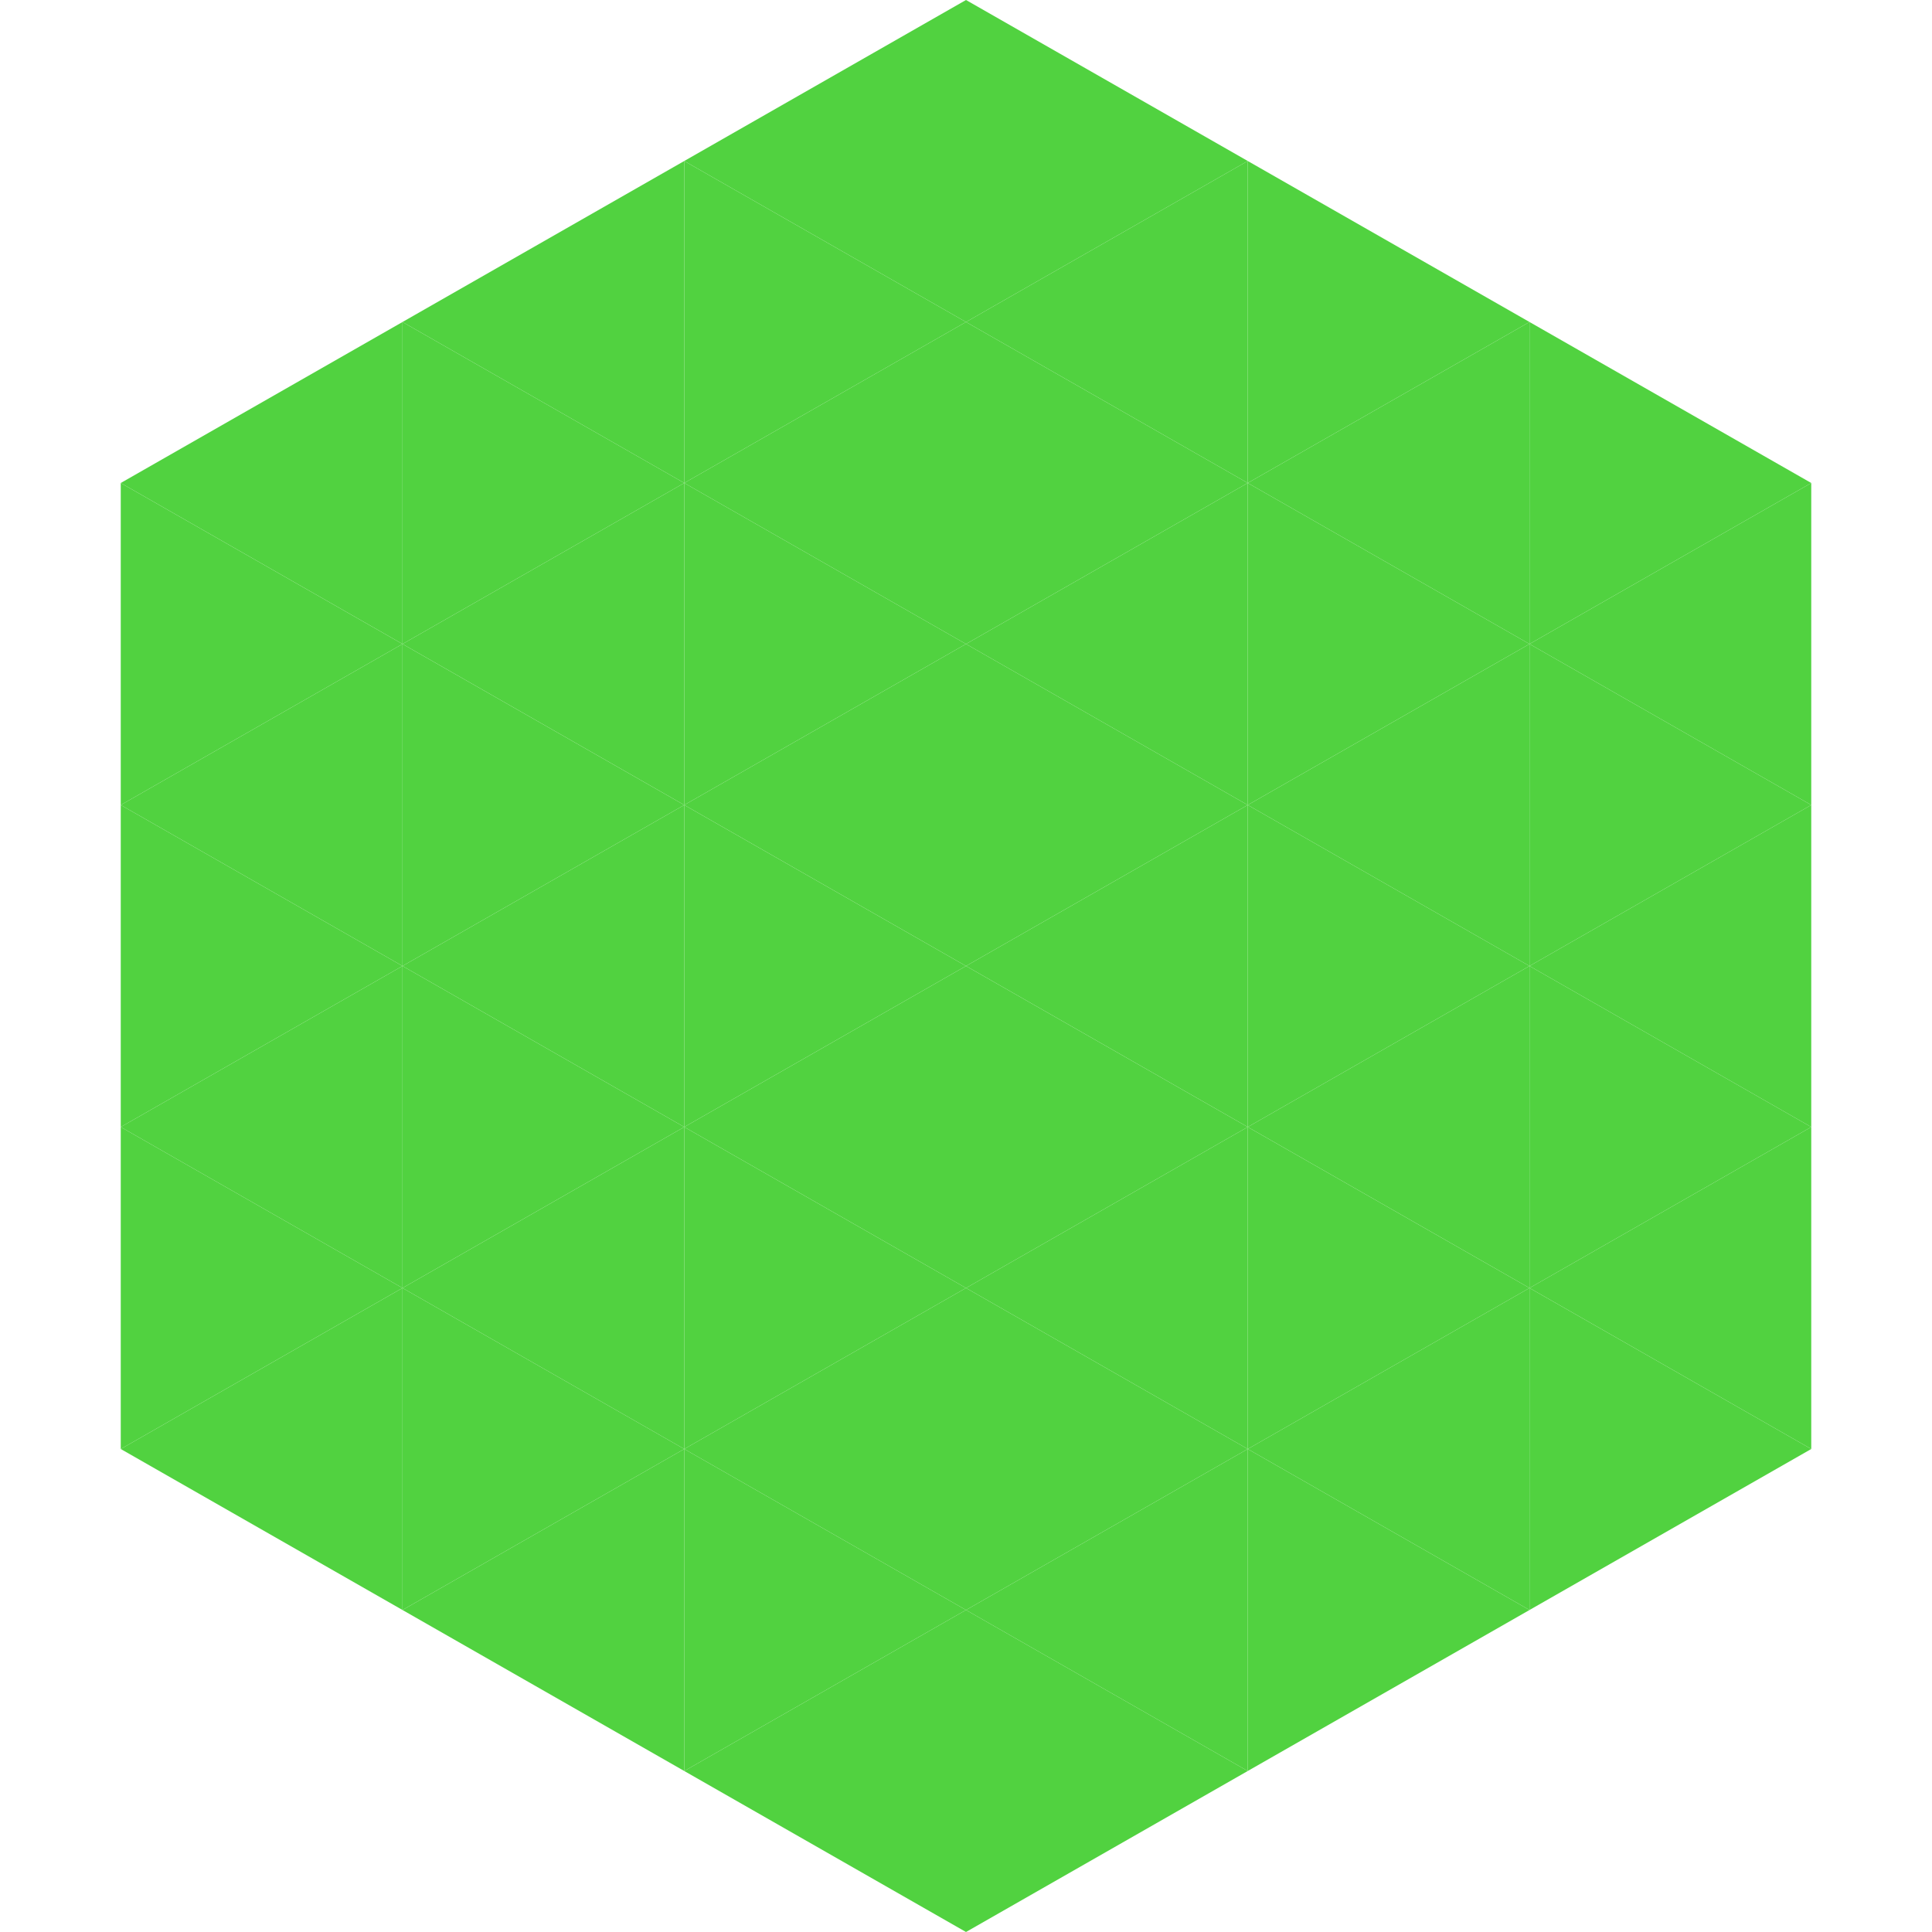
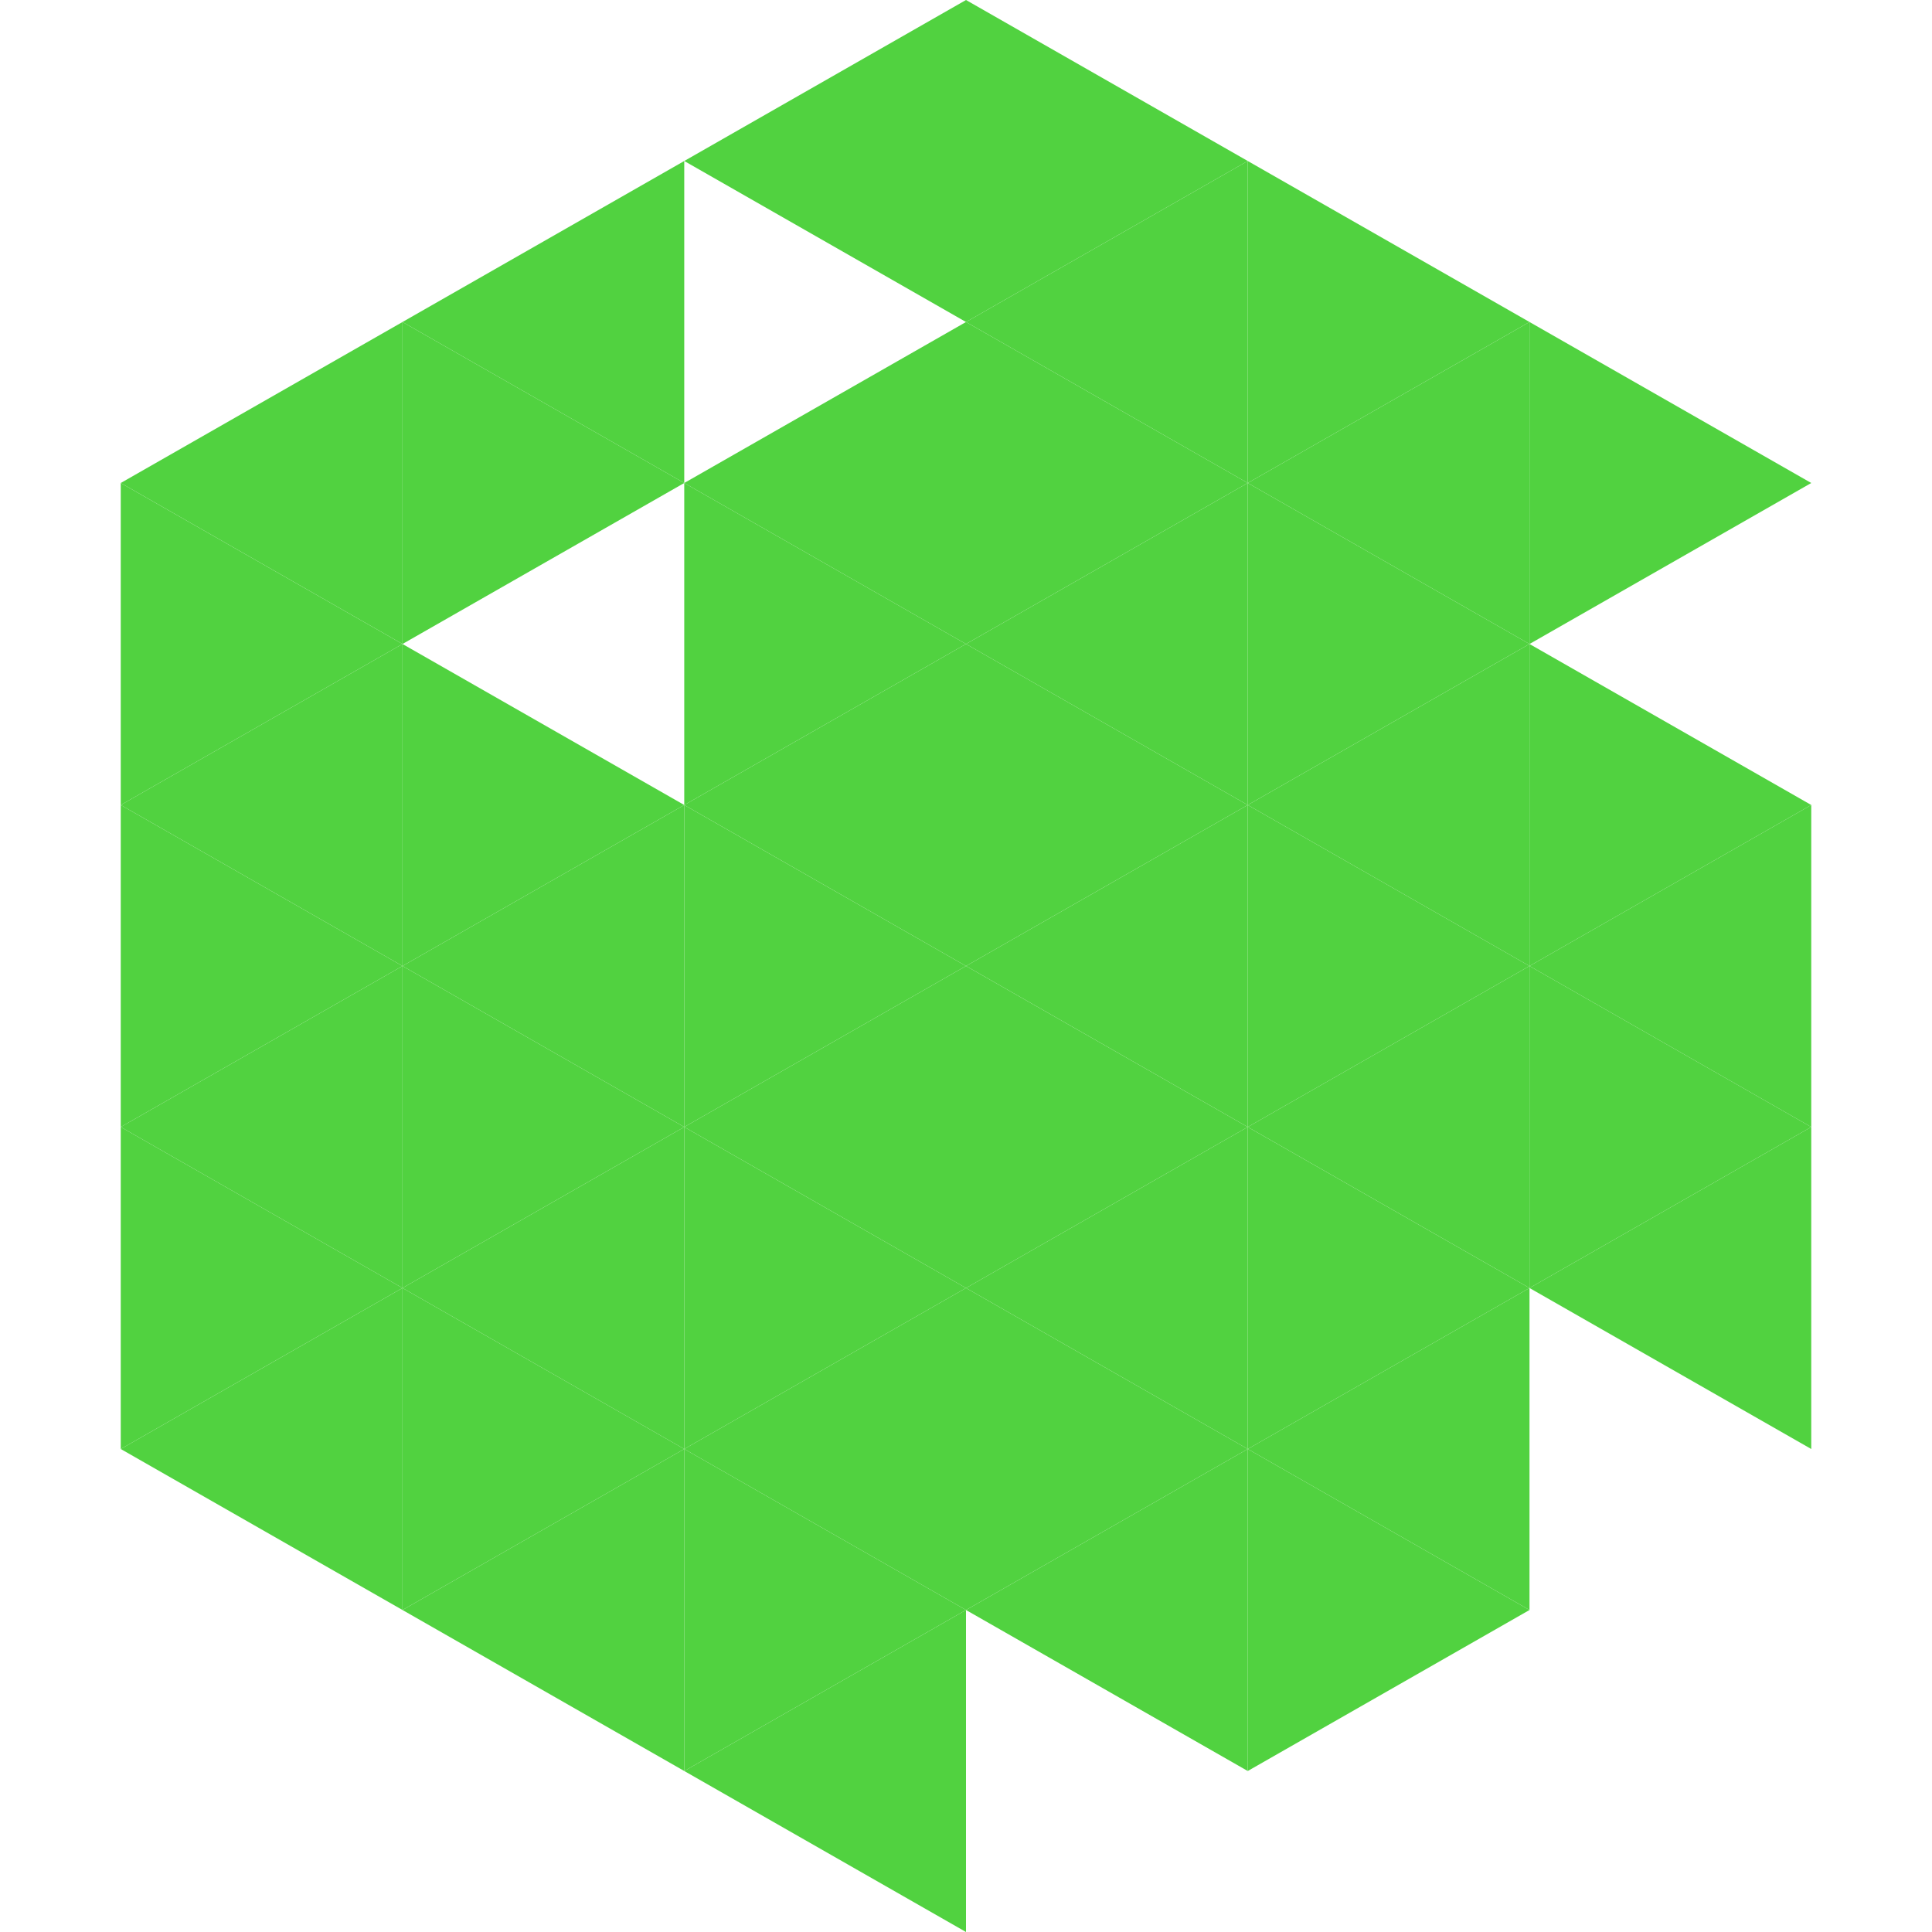
<svg xmlns="http://www.w3.org/2000/svg" width="240" height="240">
  <polygon points="50,40 15,60 50,80" style="fill:rgb(81,210,64)" />
  <polygon points="190,40 225,60 190,80" style="fill:rgb(81,210,64)" />
  <polygon points="15,60 50,80 15,100" style="fill:rgb(81,210,64)" />
-   <polygon points="225,60 190,80 225,100" style="fill:rgb(81,210,64)" />
  <polygon points="50,80 15,100 50,120" style="fill:rgb(81,210,64)" />
  <polygon points="190,80 225,100 190,120" style="fill:rgb(81,210,64)" />
  <polygon points="15,100 50,120 15,140" style="fill:rgb(81,210,64)" />
  <polygon points="225,100 190,120 225,140" style="fill:rgb(81,210,64)" />
  <polygon points="50,120 15,140 50,160" style="fill:rgb(81,210,64)" />
  <polygon points="190,120 225,140 190,160" style="fill:rgb(81,210,64)" />
  <polygon points="15,140 50,160 15,180" style="fill:rgb(81,210,64)" />
  <polygon points="225,140 190,160 225,180" style="fill:rgb(81,210,64)" />
  <polygon points="50,160 15,180 50,200" style="fill:rgb(81,210,64)" />
-   <polygon points="190,160 225,180 190,200" style="fill:rgb(81,210,64)" />
  <polygon points="15,180 50,200 15,220" style="fill:rgb(255,255,255); fill-opacity:0" />
  <polygon points="225,180 190,200 225,220" style="fill:rgb(255,255,255); fill-opacity:0" />
  <polygon points="50,0 85,20 50,40" style="fill:rgb(255,255,255); fill-opacity:0" />
  <polygon points="190,0 155,20 190,40" style="fill:rgb(255,255,255); fill-opacity:0" />
  <polygon points="85,20 50,40 85,60" style="fill:rgb(81,210,64)" />
  <polygon points="155,20 190,40 155,60" style="fill:rgb(81,210,64)" />
  <polygon points="50,40 85,60 50,80" style="fill:rgb(81,210,64)" />
  <polygon points="190,40 155,60 190,80" style="fill:rgb(81,210,64)" />
-   <polygon points="85,60 50,80 85,100" style="fill:rgb(81,210,64)" />
  <polygon points="155,60 190,80 155,100" style="fill:rgb(81,210,64)" />
  <polygon points="50,80 85,100 50,120" style="fill:rgb(81,210,64)" />
  <polygon points="190,80 155,100 190,120" style="fill:rgb(81,210,64)" />
  <polygon points="85,100 50,120 85,140" style="fill:rgb(81,210,64)" />
  <polygon points="155,100 190,120 155,140" style="fill:rgb(81,210,64)" />
  <polygon points="50,120 85,140 50,160" style="fill:rgb(81,210,64)" />
  <polygon points="190,120 155,140 190,160" style="fill:rgb(81,210,64)" />
  <polygon points="85,140 50,160 85,180" style="fill:rgb(81,210,64)" />
  <polygon points="155,140 190,160 155,180" style="fill:rgb(81,210,64)" />
  <polygon points="50,160 85,180 50,200" style="fill:rgb(81,210,64)" />
  <polygon points="190,160 155,180 190,200" style="fill:rgb(81,210,64)" />
  <polygon points="85,180 50,200 85,220" style="fill:rgb(81,210,64)" />
  <polygon points="155,180 190,200 155,220" style="fill:rgb(81,210,64)" />
  <polygon points="120,0 85,20 120,40" style="fill:rgb(81,210,64)" />
  <polygon points="120,0 155,20 120,40" style="fill:rgb(81,210,64)" />
-   <polygon points="85,20 120,40 85,60" style="fill:rgb(81,210,64)" />
  <polygon points="155,20 120,40 155,60" style="fill:rgb(81,210,64)" />
  <polygon points="120,40 85,60 120,80" style="fill:rgb(81,210,64)" />
  <polygon points="120,40 155,60 120,80" style="fill:rgb(81,210,64)" />
  <polygon points="85,60 120,80 85,100" style="fill:rgb(81,210,64)" />
  <polygon points="155,60 120,80 155,100" style="fill:rgb(81,210,64)" />
  <polygon points="120,80 85,100 120,120" style="fill:rgb(81,210,64)" />
  <polygon points="120,80 155,100 120,120" style="fill:rgb(81,210,64)" />
  <polygon points="85,100 120,120 85,140" style="fill:rgb(81,210,64)" />
  <polygon points="155,100 120,120 155,140" style="fill:rgb(81,210,64)" />
  <polygon points="120,120 85,140 120,160" style="fill:rgb(81,210,64)" />
  <polygon points="120,120 155,140 120,160" style="fill:rgb(81,210,64)" />
  <polygon points="85,140 120,160 85,180" style="fill:rgb(81,210,64)" />
  <polygon points="155,140 120,160 155,180" style="fill:rgb(81,210,64)" />
  <polygon points="120,160 85,180 120,200" style="fill:rgb(81,210,64)" />
  <polygon points="120,160 155,180 120,200" style="fill:rgb(81,210,64)" />
  <polygon points="85,180 120,200 85,220" style="fill:rgb(81,210,64)" />
  <polygon points="155,180 120,200 155,220" style="fill:rgb(81,210,64)" />
  <polygon points="120,200 85,220 120,240" style="fill:rgb(81,210,64)" />
-   <polygon points="120,200 155,220 120,240" style="fill:rgb(81,210,64)" />
  <polygon points="85,220 120,240 85,260" style="fill:rgb(255,255,255); fill-opacity:0" />
  <polygon points="155,220 120,240 155,260" style="fill:rgb(255,255,255); fill-opacity:0" />
</svg>